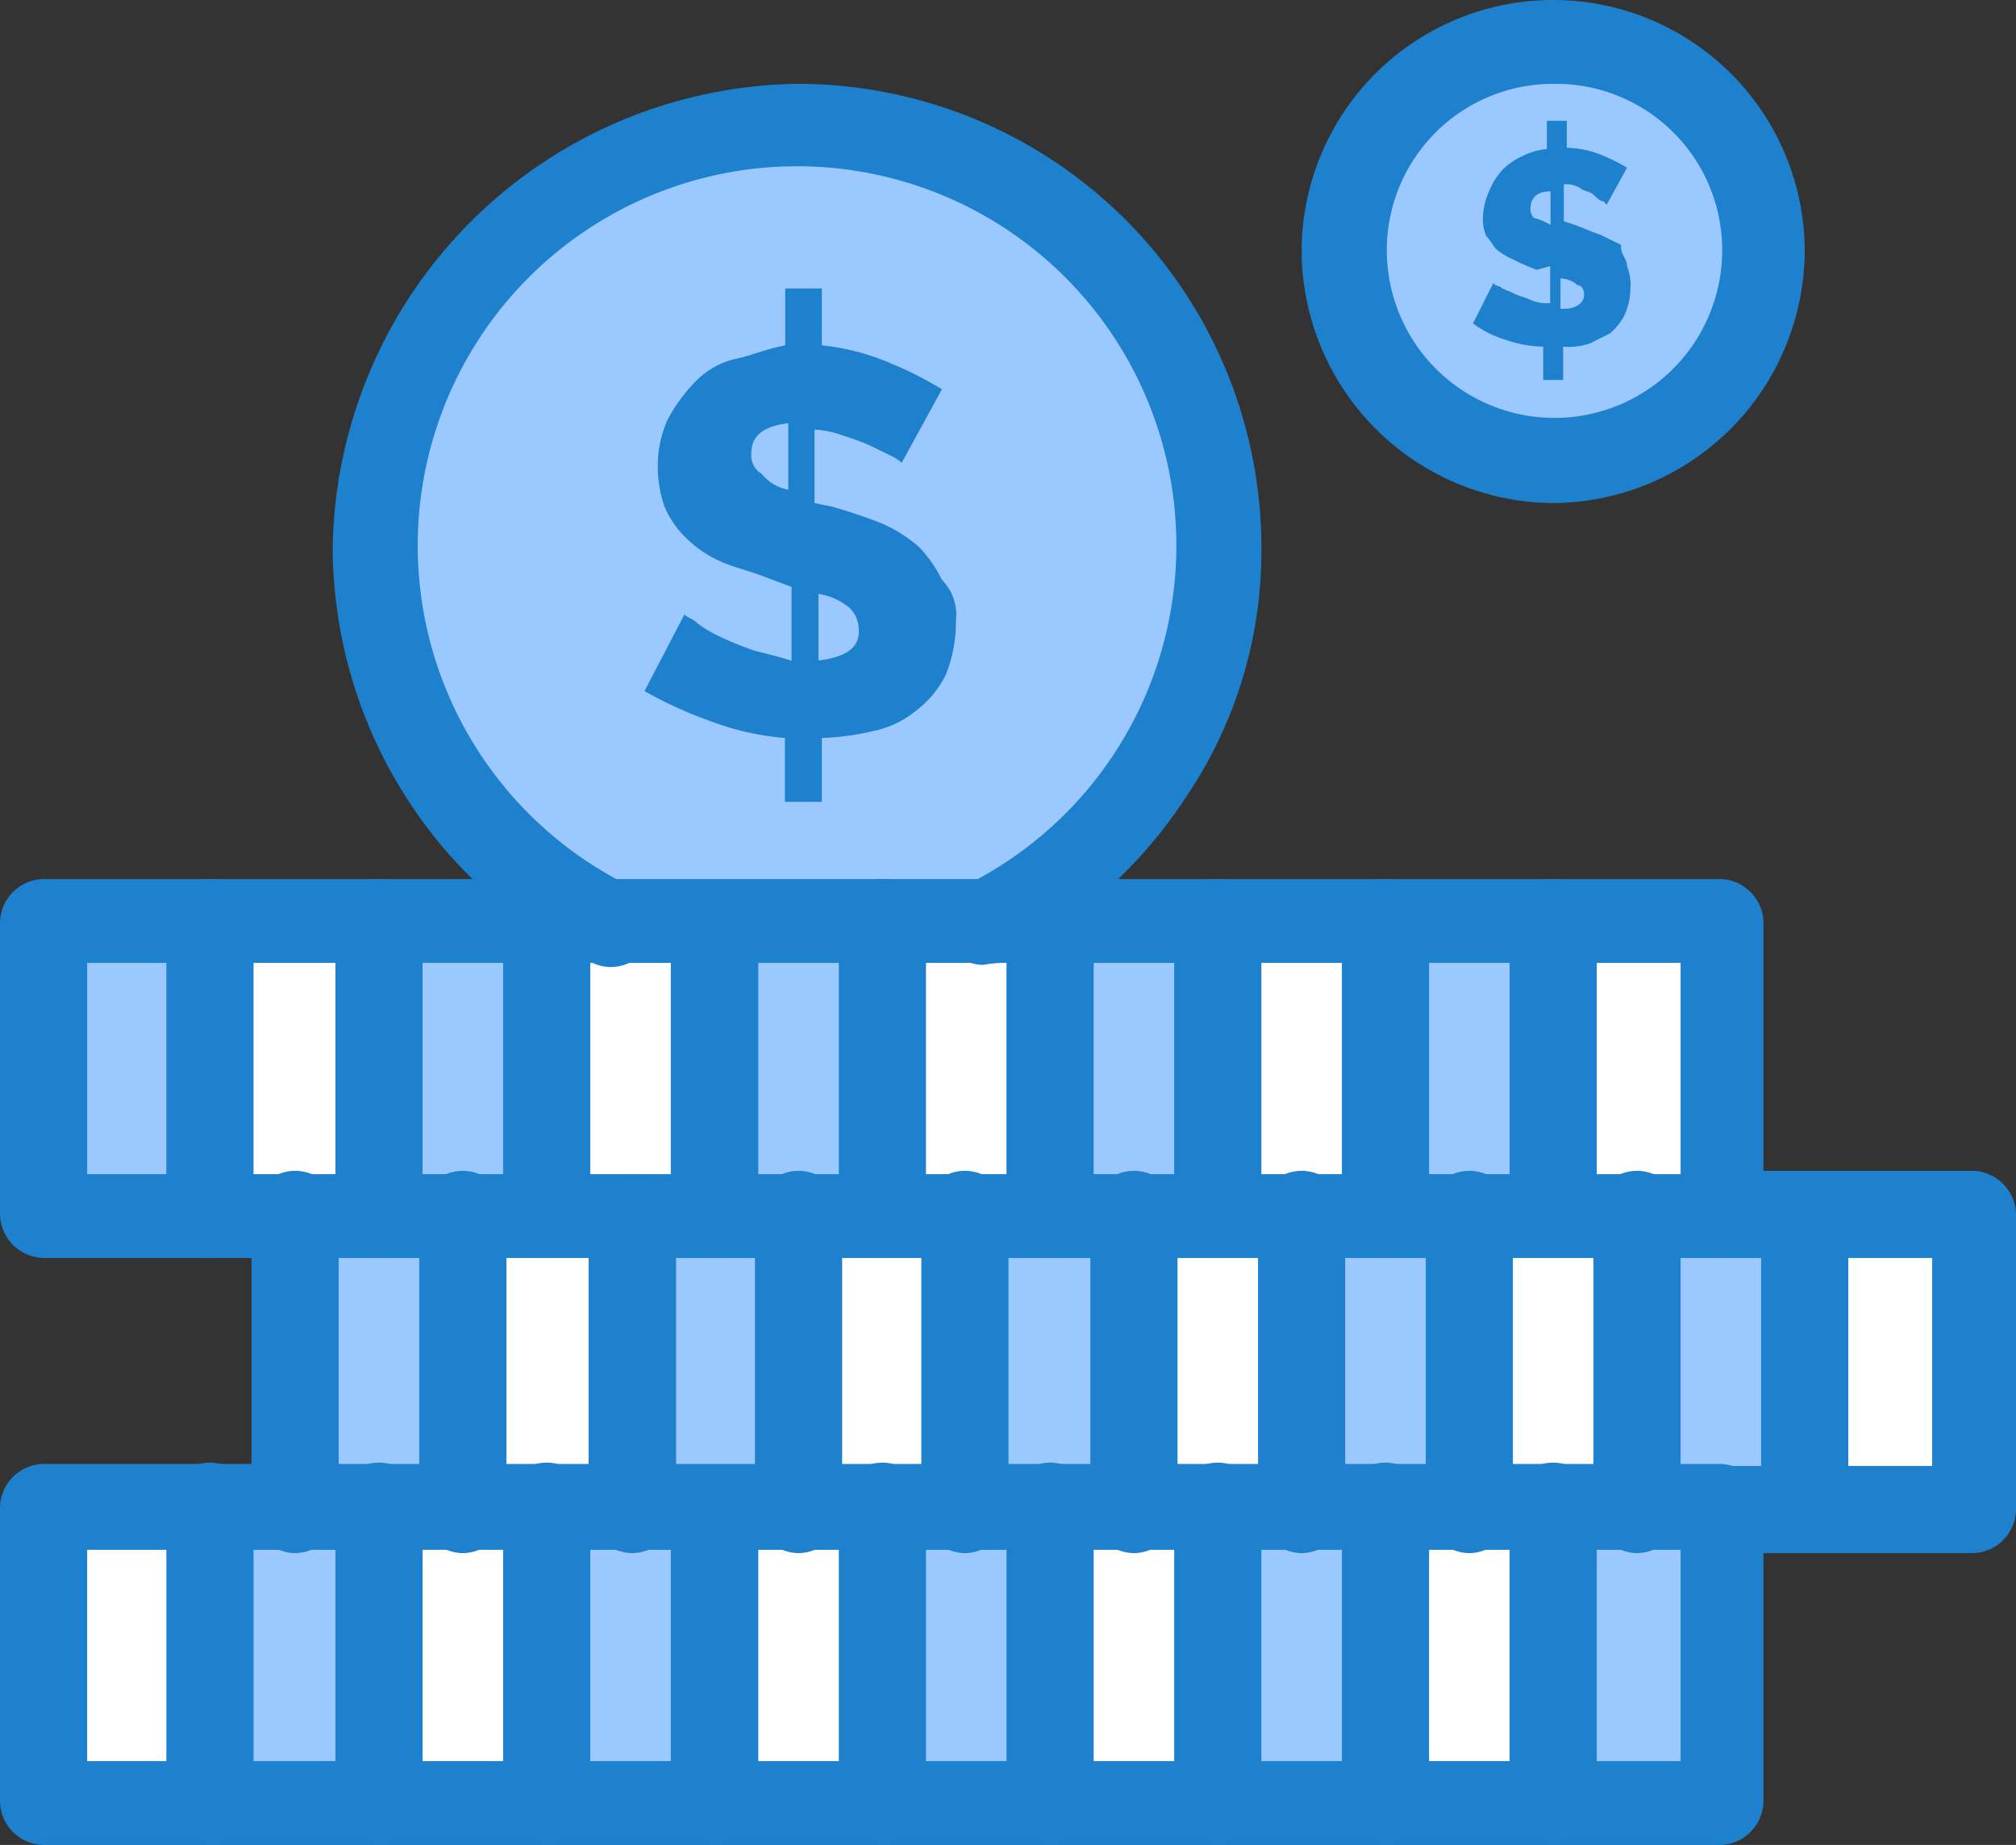
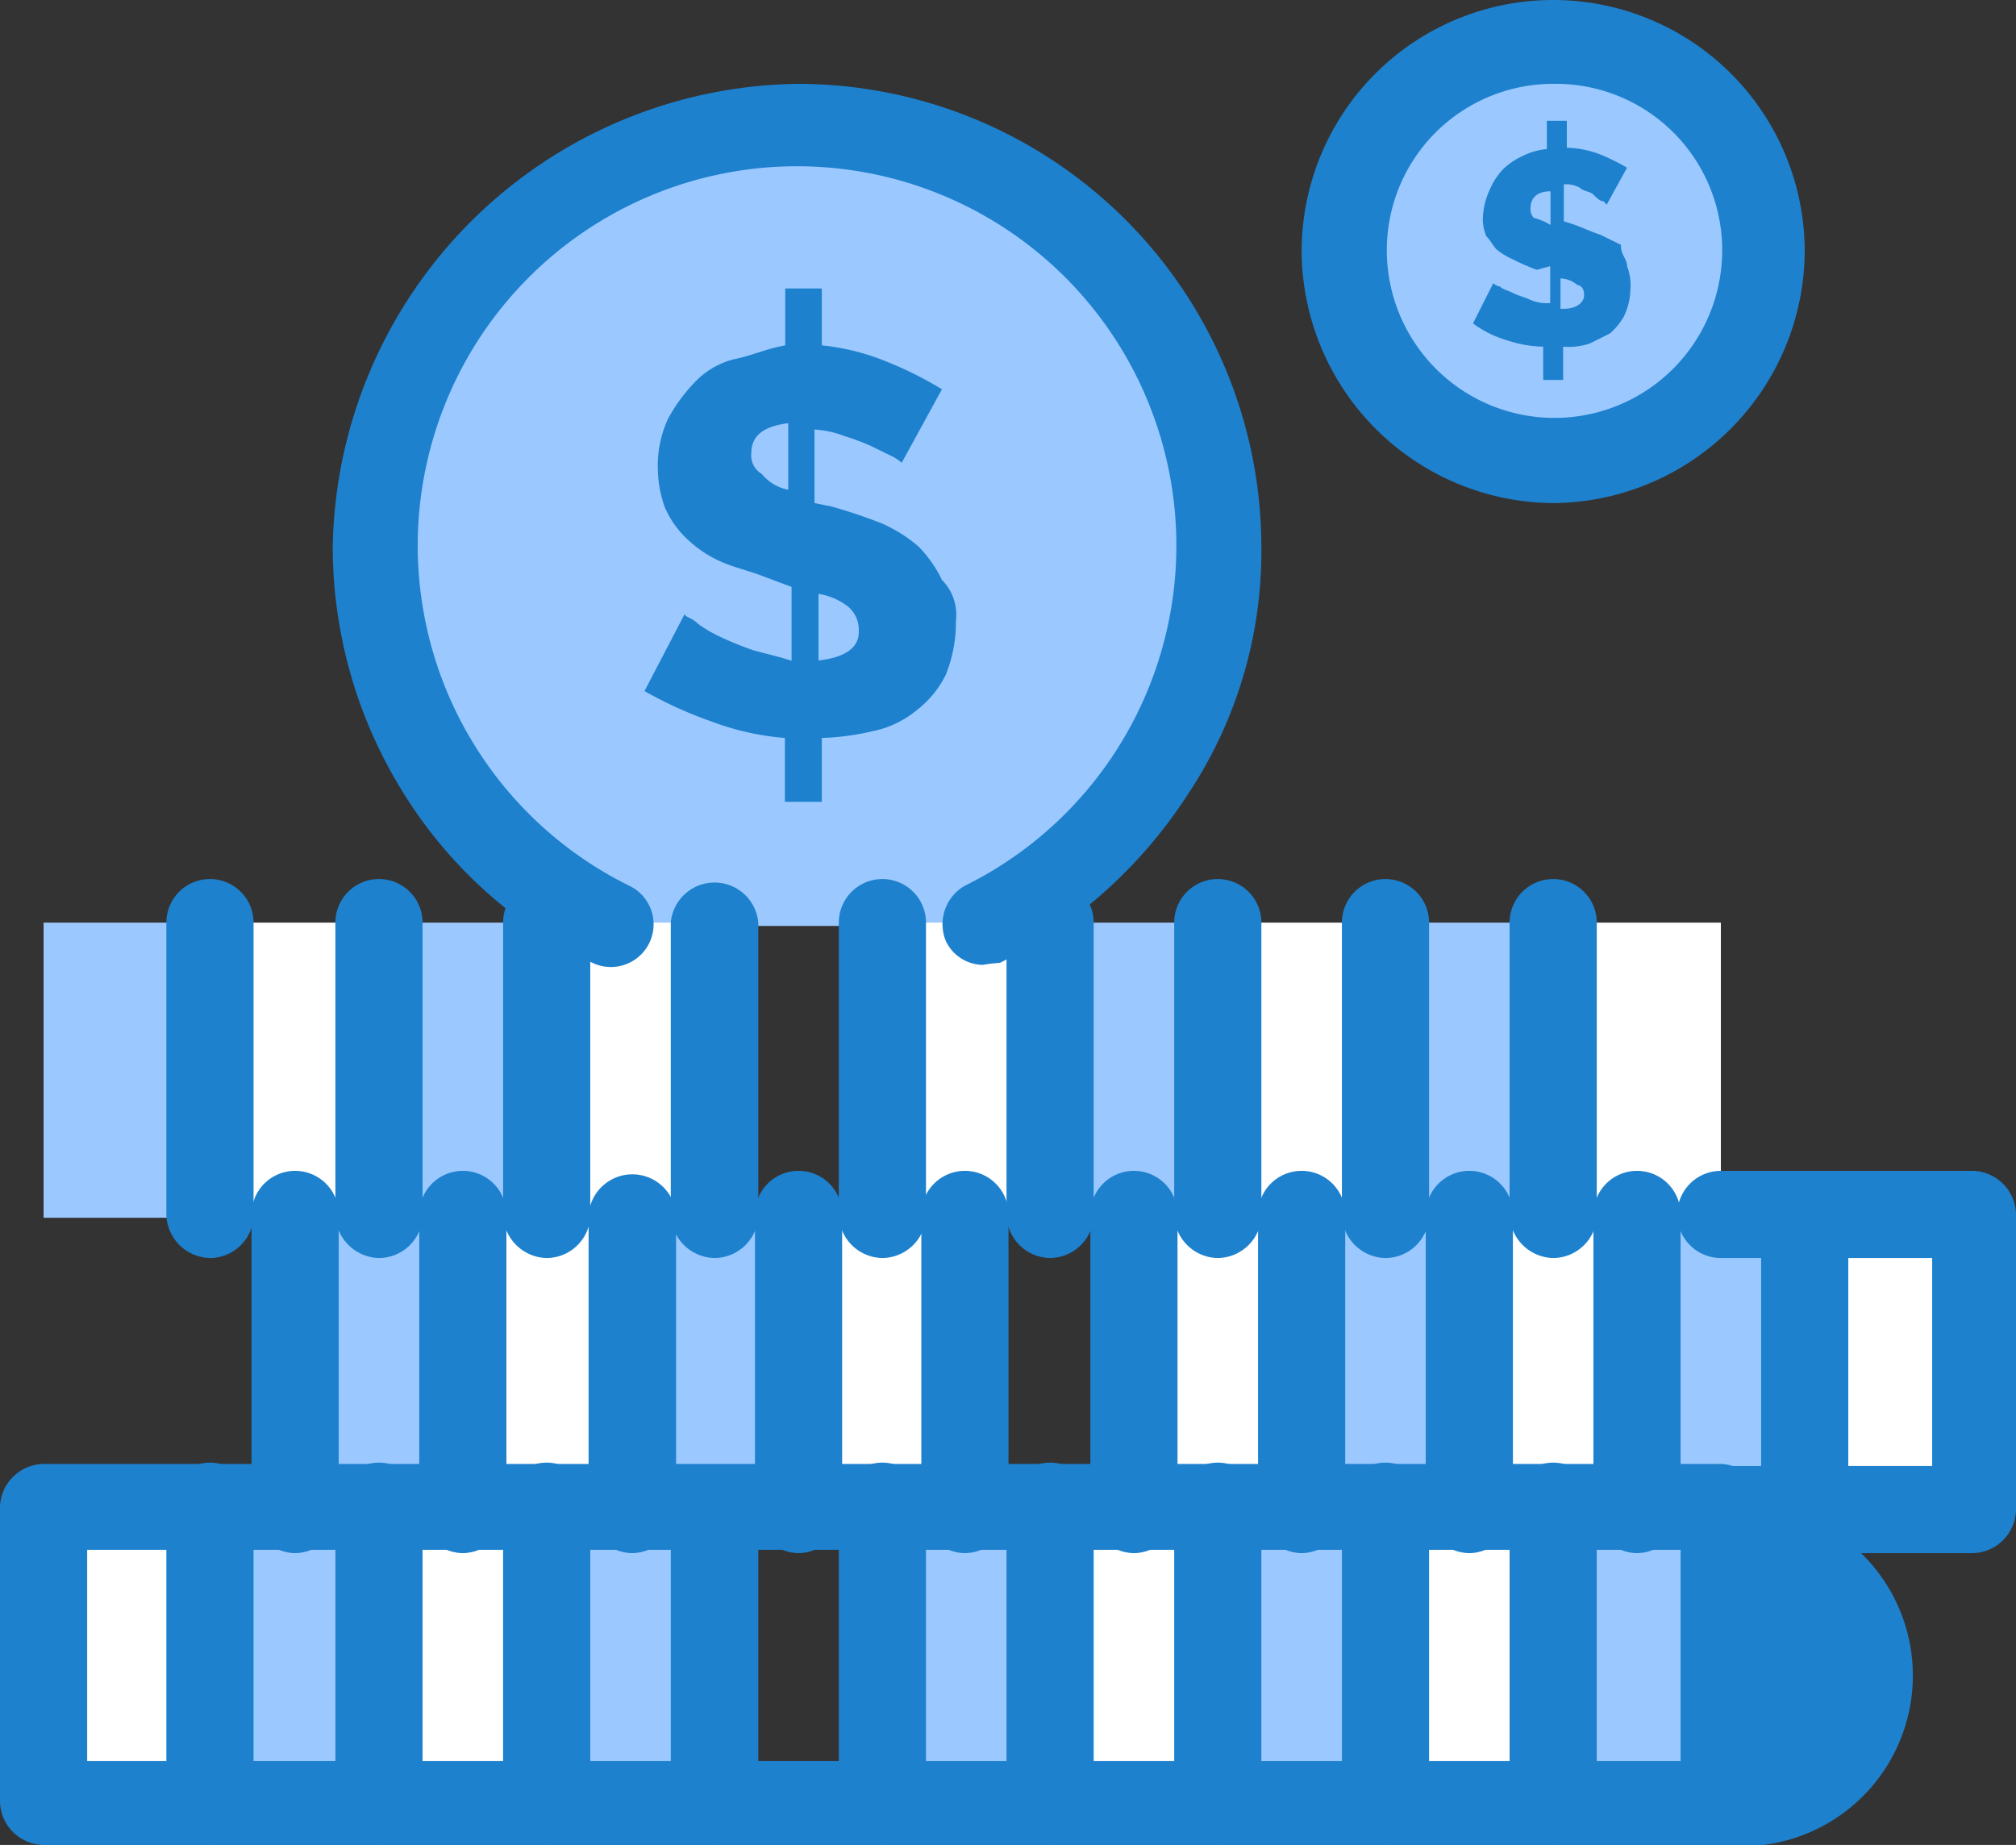
<svg xmlns="http://www.w3.org/2000/svg" viewBox="0 0 60.59 55.45">
  <rect x="0" y="0" width="60.59" height="55.45" fill="#333333" stroke="none" />
  <defs>
    <style>.cls-1{fill:#9bc9ff;}.cls-2{fill:#fff;}.cls-3{fill:#1e81ce;}</style>
  </defs>
  <g id="圖層_2" data-name="圖層 2">
    <g id="_1" data-name="1">
      <g id="_298_Budget_investment_money" data-name="298, Budget, investment, money">
        <path class="cls-1" d="M46.68,1.31A6.35,6.35,0,1,0,53,7.66,6.32,6.32,0,0,0,46.68,1.31Z" />
        <path class="cls-1" d="M24,3.83a12.61,12.61,0,0,0-12.61,12.6,12.93,12.93,0,0,0,7.06,11.4H29.54a12.5,12.5,0,0,0,7.06-11.4A12.55,12.55,0,0,0,24,3.83Z" />
        <polygon class="cls-1" points="11.39 45.37 11.39 54.24 6.35 54.24 6.35 45.37 8.87 45.37 11.39 45.37" />
        <polygon class="cls-1" points="21.48 45.37 21.48 54.24 16.43 54.24 16.43 45.37 18.95 45.37 21.48 45.37" />
        <polygon class="cls-1" points="31.56 45.37 31.56 54.24 26.52 54.24 26.52 45.37 29.04 45.37 31.56 45.37" />
        <rect class="cls-2" x="54.24" y="36.6" width="5.04" height="8.87" />
        <polygon class="cls-1" points="54.24 36.6 54.24 45.37 51.72 45.37 49.2 45.37 49.2 36.6 51.72 36.6 54.24 36.6" />
        <polygon class="cls-1" points="51.72 45.37 51.72 54.24 46.68 54.24 46.68 45.37 49.2 45.37 51.72 45.37" />
        <polygon class="cls-2" points="51.72 27.73 51.72 36.6 49.2 36.6 46.68 36.6 46.68 27.73 51.72 27.73" />
        <polygon class="cls-2" points="49.2 36.6 49.2 45.37 46.68 45.37 44.16 45.37 44.16 36.6 46.68 36.6 49.2 36.6" />
        <path class="cls-3" d="M48.9,8a1.55,1.55,0,0,1,.1.71,1.93,1.93,0,0,1-.2.81,2,2,0,0,1-.41.5l-.6.3a2,2,0,0,1-.81.1v1h-.6v-1a3.66,3.66,0,0,1-1.11-.2,3.18,3.18,0,0,1-1-.5l.61-1.21a.35.35,0,0,0,.2.1c.1.1.2.1.4.2s.3.1.51.2a1.27,1.27,0,0,0,.6.1V8l-.4.11a5.69,5.69,0,0,1-.71-.31,2.19,2.19,0,0,1-.5-.3c-.1-.1-.2-.3-.31-.4a1.31,1.31,0,0,1-.1-.61,2.16,2.16,0,0,1,.21-.8,2,2,0,0,1,.4-.61,2.09,2.09,0,0,1,.6-.4,2,2,0,0,1,.71-.2V3.63h.6v.81a3,3,0,0,1,1,.2,6.12,6.12,0,0,1,.81.4l-.61,1.11-.1-.1c-.1,0-.2-.1-.3-.2s-.3-.1-.4-.2A.85.85,0,0,0,47,5.54V6.65l.31.1c.3.11.5.21.8.31l.61.3C48.7,7.66,48.9,7.76,48.9,8ZM47,9.28c.41,0,.61-.21.61-.41s-.1-.3-.2-.3a.79.79,0,0,0-.51-.2v.91Zm-.4-2.53v-1c-.4,0-.6.2-.6.5a.37.37,0,0,0,.1.3A1.69,1.69,0,0,1,46.58,6.75Z" />
        <polygon class="cls-2" points="46.68 45.37 46.68 54.24 41.64 54.24 41.64 45.37 44.16 45.37 46.68 45.37" />
        <polygon class="cls-1" points="46.68 27.73 46.68 36.6 44.16 36.6 41.64 36.6 41.64 27.73 46.68 27.73" />
        <polygon class="cls-1" points="44.16 36.6 44.16 45.37 41.64 45.37 39.12 45.37 39.12 36.6 41.64 36.6 44.16 36.6" />
        <polygon class="cls-1" points="41.64 45.37 41.64 54.24 36.6 54.24 36.6 45.37 39.12 45.37 41.64 45.37" />
        <polygon class="cls-2" points="41.64 27.73 41.64 36.6 39.12 36.6 36.6 36.6 36.6 27.73 41.64 27.73" />
        <polygon class="cls-2" points="39.12 36.6 39.12 45.37 36.6 45.37 34.08 45.37 34.08 36.6 36.6 36.6 39.12 36.6" />
        <polygon class="cls-2" points="36.6 45.37 36.6 54.24 31.56 54.24 31.56 45.37 34.08 45.37 36.6 45.37" />
        <polygon class="cls-1" points="36.6 27.73 36.6 36.6 34.08 36.6 31.56 36.6 31.56 27.73 36.6 27.73" />
-         <polygon class="cls-1" points="34.08 36.6 34.08 45.37 31.56 45.37 29.04 45.37 29.04 36.6 31.56 36.6 34.08 36.6" />
        <polygon class="cls-2" points="31.56 27.73 31.56 36.6 29.04 36.6 26.52 36.6 26.52 27.73 29.54 27.73 31.56 27.73" />
        <polygon class="cls-2" points="29.04 36.6 29.04 45.37 26.52 45.37 24 45.37 24 36.6 26.52 36.6 29.04 36.6" />
        <path class="cls-3" d="M28.73,18.65a4.25,4.25,0,0,1-.3,1.62,3.05,3.05,0,0,1-.91,1.1,3,3,0,0,1-1.31.61,7.72,7.72,0,0,1-1.51.2V24.1H23.59V22.18a8.07,8.07,0,0,1-2.22-.5,12.28,12.28,0,0,1-2-.91l1.21-2.32c0,.1.2.1.4.3a4.05,4.05,0,0,0,.71.41,9.67,9.67,0,0,0,1,.4c.4.1.8.2,1.1.3V17.64l-.8-.3c-.51-.2-1-.3-1.41-.5a3.53,3.53,0,0,1-1-.71,2.8,2.8,0,0,1-.61-.91,3.61,3.61,0,0,1-.2-1.11,3.41,3.41,0,0,1,.3-1.51,5,5,0,0,1,.81-1.11,2.43,2.43,0,0,1,1.21-.7c.5-.1.91-.3,1.51-.41V8.67H24.7v1.71a7,7,0,0,1,2,.51,10.92,10.92,0,0,1,1.61.81l-1.21,2.21a1.24,1.24,0,0,0-.3-.2l-.61-.3a6.89,6.89,0,0,0-.8-.3,3,3,0,0,0-.91-.2v2.21l.5.1a15.71,15.71,0,0,1,1.52.51,4.35,4.35,0,0,1,1.11.7,3.8,3.8,0,0,1,.7,1A1.48,1.48,0,0,1,28.73,18.65Zm-2.92.3a.91.91,0,0,0-.3-.7,1.93,1.93,0,0,0-.91-.4v2C25.41,19.76,25.81,19.46,25.81,19Zm-2.12-4.23v-2c-.8.1-1.11.41-1.11.91a.64.64,0,0,0,.31.61A1.37,1.37,0,0,0,23.69,14.72Z" />
-         <polygon class="cls-2" points="26.52 45.37 26.52 54.24 21.48 54.24 21.48 45.37 24 45.37 26.52 45.37" />
-         <polygon class="cls-1" points="26.52 27.73 26.52 36.6 24 36.6 21.48 36.6 21.48 27.73 26.52 27.73" />
        <polygon class="cls-1" points="24 36.6 24 45.37 21.48 45.37 18.95 45.37 18.95 36.6 21.48 36.6 24 36.6" />
        <polygon class="cls-2" points="21.48 27.73 21.48 36.6 18.95 36.6 16.43 36.6 16.43 27.73 18.45 27.73 21.48 27.73" />
        <polygon class="cls-2" points="18.95 36.6 18.95 45.37 16.43 45.37 13.91 45.37 13.91 36.6 16.43 36.6 18.95 36.6" />
        <polygon class="cls-2" points="16.43 45.37 16.43 54.24 11.39 54.24 11.39 45.37 13.91 45.37 16.43 45.37" />
        <polygon class="cls-1" points="16.43 27.73 16.43 36.6 13.91 36.6 11.39 36.6 11.39 27.73 16.43 27.73" />
        <polygon class="cls-1" points="13.91 36.6 13.91 45.37 11.39 45.37 8.87 45.37 8.87 36.6 11.39 36.6 13.91 36.6" />
        <polygon class="cls-2" points="11.39 27.73 11.39 36.6 8.87 36.6 6.35 36.6 6.35 27.73 11.39 27.73" />
        <rect class="cls-2" x="1.31" y="45.37" width="5.04" height="8.87" />
        <rect class="cls-1" x="1.31" y="27.73" width="5.04" height="8.87" />
        <path class="cls-3" d="M59.28,46.68H51.72a1.31,1.31,0,0,1,0-2.62h6.35V37.81H51.72a1.31,1.31,0,0,1,0-2.62h7.56a1.33,1.33,0,0,1,1.31,1.31v8.87A1.33,1.33,0,0,1,59.28,46.68Z" />
        <path class="cls-3" d="M8.87,46.68a1.33,1.33,0,0,1-1.31-1.31V36.5a1.31,1.31,0,1,1,2.62,0v8.87A1.33,1.33,0,0,1,8.87,46.68Z" />
        <path class="cls-3" d="M54.24,46.68a1.33,1.33,0,0,1-1.31-1.31V36.5a1.31,1.31,0,1,1,2.62,0v8.87A1.33,1.33,0,0,1,54.24,46.68Z" />
        <path class="cls-3" d="M49.2,46.68a1.33,1.33,0,0,1-1.31-1.31V36.5a1.31,1.31,0,1,1,2.62,0v8.87A1.33,1.33,0,0,1,49.2,46.68Z" />
        <path class="cls-3" d="M44.16,46.68a1.33,1.33,0,0,1-1.31-1.31V36.5a1.31,1.31,0,0,1,2.62,0v8.87A1.33,1.33,0,0,1,44.16,46.68Z" />
        <path class="cls-3" d="M39.12,46.68a1.33,1.33,0,0,1-1.31-1.31V36.5a1.31,1.31,0,0,1,2.62,0v8.87A1.33,1.33,0,0,1,39.12,46.68Z" />
        <path class="cls-3" d="M34.08,46.68a1.33,1.33,0,0,1-1.31-1.31V36.5a1.31,1.31,0,0,1,2.62,0v8.87A1.33,1.33,0,0,1,34.08,46.68Z" />
        <path class="cls-3" d="M29,46.68a1.33,1.33,0,0,1-1.31-1.31V36.5a1.31,1.31,0,1,1,2.62,0v8.87A1.33,1.33,0,0,1,29,46.68Z" />
        <path class="cls-3" d="M24,46.68a1.33,1.33,0,0,1-1.31-1.31V36.5a1.31,1.31,0,1,1,2.62,0v8.87A1.33,1.33,0,0,1,24,46.68Z" />
        <path class="cls-3" d="M19,46.68a1.33,1.33,0,0,1-1.31-1.31V36.5a1.32,1.32,0,0,1,2.63,0v8.87A1.34,1.34,0,0,1,19,46.68Z" />
        <path class="cls-3" d="M13.91,46.68a1.33,1.33,0,0,1-1.31-1.31V36.5a1.31,1.31,0,0,1,2.62,0v8.87A1.33,1.33,0,0,1,13.91,46.68Z" />
-         <path class="cls-3" d="M51.72,55.45H1.31A1.33,1.33,0,0,1,0,54.14V45.27A1.33,1.33,0,0,1,1.31,44H51.72A1.33,1.33,0,0,1,53,45.27v8.87A1.33,1.33,0,0,1,51.72,55.45ZM2.62,52.93H50.51V46.58H2.62Z" />
+         <path class="cls-3" d="M51.72,55.45H1.31A1.33,1.33,0,0,1,0,54.14V45.27A1.33,1.33,0,0,1,1.31,44H51.72A1.33,1.33,0,0,1,53,45.27A1.33,1.33,0,0,1,51.72,55.45ZM2.62,52.93H50.51V46.58H2.62Z" />
        <path class="cls-3" d="M46.68,55.45a1.33,1.33,0,0,1-1.31-1.31V45.27a1.31,1.31,0,0,1,2.62,0v8.87A1.33,1.33,0,0,1,46.68,55.45Z" />
        <path class="cls-3" d="M41.64,55.45a1.33,1.33,0,0,1-1.31-1.31V45.27a1.31,1.31,0,1,1,2.62,0v8.87A1.33,1.33,0,0,1,41.64,55.45Z" />
        <path class="cls-3" d="M36.6,55.45a1.33,1.33,0,0,1-1.31-1.31V45.27a1.31,1.31,0,1,1,2.62,0v8.87A1.33,1.33,0,0,1,36.6,55.45Z" />
        <path class="cls-3" d="M31.56,55.45a1.33,1.33,0,0,1-1.31-1.31V45.27a1.31,1.31,0,1,1,2.62,0v8.87A1.33,1.33,0,0,1,31.56,55.45Z" />
        <path class="cls-3" d="M26.52,55.45a1.33,1.33,0,0,1-1.31-1.31V45.27a1.31,1.31,0,1,1,2.62,0v8.87A1.33,1.33,0,0,1,26.52,55.45Z" />
        <path class="cls-3" d="M21.48,55.45a1.34,1.34,0,0,1-1.32-1.31V45.27a1.32,1.32,0,0,1,2.63,0v8.87A1.33,1.33,0,0,1,21.48,55.45Z" />
        <path class="cls-3" d="M16.43,55.45a1.33,1.33,0,0,1-1.31-1.31V45.27a1.31,1.31,0,1,1,2.62,0v8.87A1.33,1.33,0,0,1,16.43,55.45Z" />
        <path class="cls-3" d="M11.39,55.45a1.33,1.33,0,0,1-1.31-1.31V45.27a1.31,1.31,0,1,1,2.62,0v8.87A1.33,1.33,0,0,1,11.39,55.45Z" />
        <path class="cls-3" d="M6.35,55.45A1.33,1.33,0,0,1,5,54.14V45.27a1.31,1.31,0,0,1,2.62,0v8.87A1.33,1.33,0,0,1,6.35,55.45Z" />
        <path class="cls-3" d="M46.68,37.81a1.34,1.34,0,0,1-1.31-1.31V27.73a1.31,1.31,0,0,1,2.62,0V36.6A1.32,1.32,0,0,1,46.68,37.81Z" />
        <path class="cls-3" d="M41.64,37.81a1.33,1.33,0,0,1-1.31-1.31V27.73a1.31,1.31,0,0,1,2.62,0V36.6A1.32,1.32,0,0,1,41.64,37.81Z" />
        <path class="cls-3" d="M36.6,37.81a1.33,1.33,0,0,1-1.31-1.31V27.73a1.31,1.31,0,1,1,2.62,0V36.6A1.33,1.33,0,0,1,36.6,37.81Z" />
        <path class="cls-3" d="M31.56,37.81a1.33,1.33,0,0,1-1.31-1.31V27.73a1.31,1.31,0,0,1,2.62,0V36.6A1.33,1.33,0,0,1,31.56,37.81Z" />
        <path class="cls-3" d="M26.52,37.81a1.33,1.33,0,0,1-1.31-1.31V27.73a1.31,1.31,0,0,1,2.62,0V36.6A1.33,1.33,0,0,1,26.52,37.81Z" />
        <path class="cls-3" d="M21.48,37.81a1.34,1.34,0,0,1-1.32-1.31V27.73a1.32,1.32,0,0,1,2.63,0V36.6A1.33,1.33,0,0,1,21.48,37.81Z" />
        <path class="cls-3" d="M16.43,37.81a1.34,1.34,0,0,1-1.31-1.31V27.73a1.31,1.31,0,0,1,2.62,0V36.6A1.32,1.32,0,0,1,16.43,37.81Z" />
        <path class="cls-3" d="M11.39,37.81a1.34,1.34,0,0,1-1.31-1.31V27.73a1.31,1.31,0,1,1,2.62,0V36.6A1.32,1.32,0,0,1,11.39,37.81Z" />
        <path class="cls-3" d="M6.35,37.81A1.34,1.34,0,0,1,5,36.5V27.73a1.31,1.31,0,0,1,2.62,0V36.6A1.32,1.32,0,0,1,6.35,37.81Z" />
        <path class="cls-3" d="M29.54,29a1.25,1.25,0,0,1-1.11-.71A1.33,1.33,0,0,1,29,26.62a11.4,11.4,0,1,0-10.09,0,1.28,1.28,0,0,1-1.1,2.32,13.62,13.62,0,0,1-5.65-5.05A14,14,0,0,1,10,16.43,14.16,14.16,0,0,1,24,2.52,13.94,13.94,0,0,1,37.91,16.43a13.18,13.18,0,0,1-2.22,7.46,14.38,14.38,0,0,1-5.64,5.05A4.15,4.15,0,0,0,29.54,29Z" />
-         <path class="cls-3" d="M51.72,37.81H1.31A1.34,1.34,0,0,1,0,36.5V27.73a1.33,1.33,0,0,1,1.31-1.31H51.72A1.33,1.33,0,0,1,53,27.73V36.6A1.32,1.32,0,0,1,51.72,37.81ZM2.62,35.29H50.51V28.94H2.62Z" />
        <path class="cls-3" d="M46.68,15.12a7.61,7.61,0,0,1-7.56-7.56,7.56,7.56,0,0,1,15.12,0A7.61,7.61,0,0,1,46.68,15.12Zm0-12.6a5,5,0,0,0-5,5,5,5,0,0,0,10.08,0A5,5,0,0,0,46.68,2.52Z" />
      </g>
    </g>
  </g>
</svg>